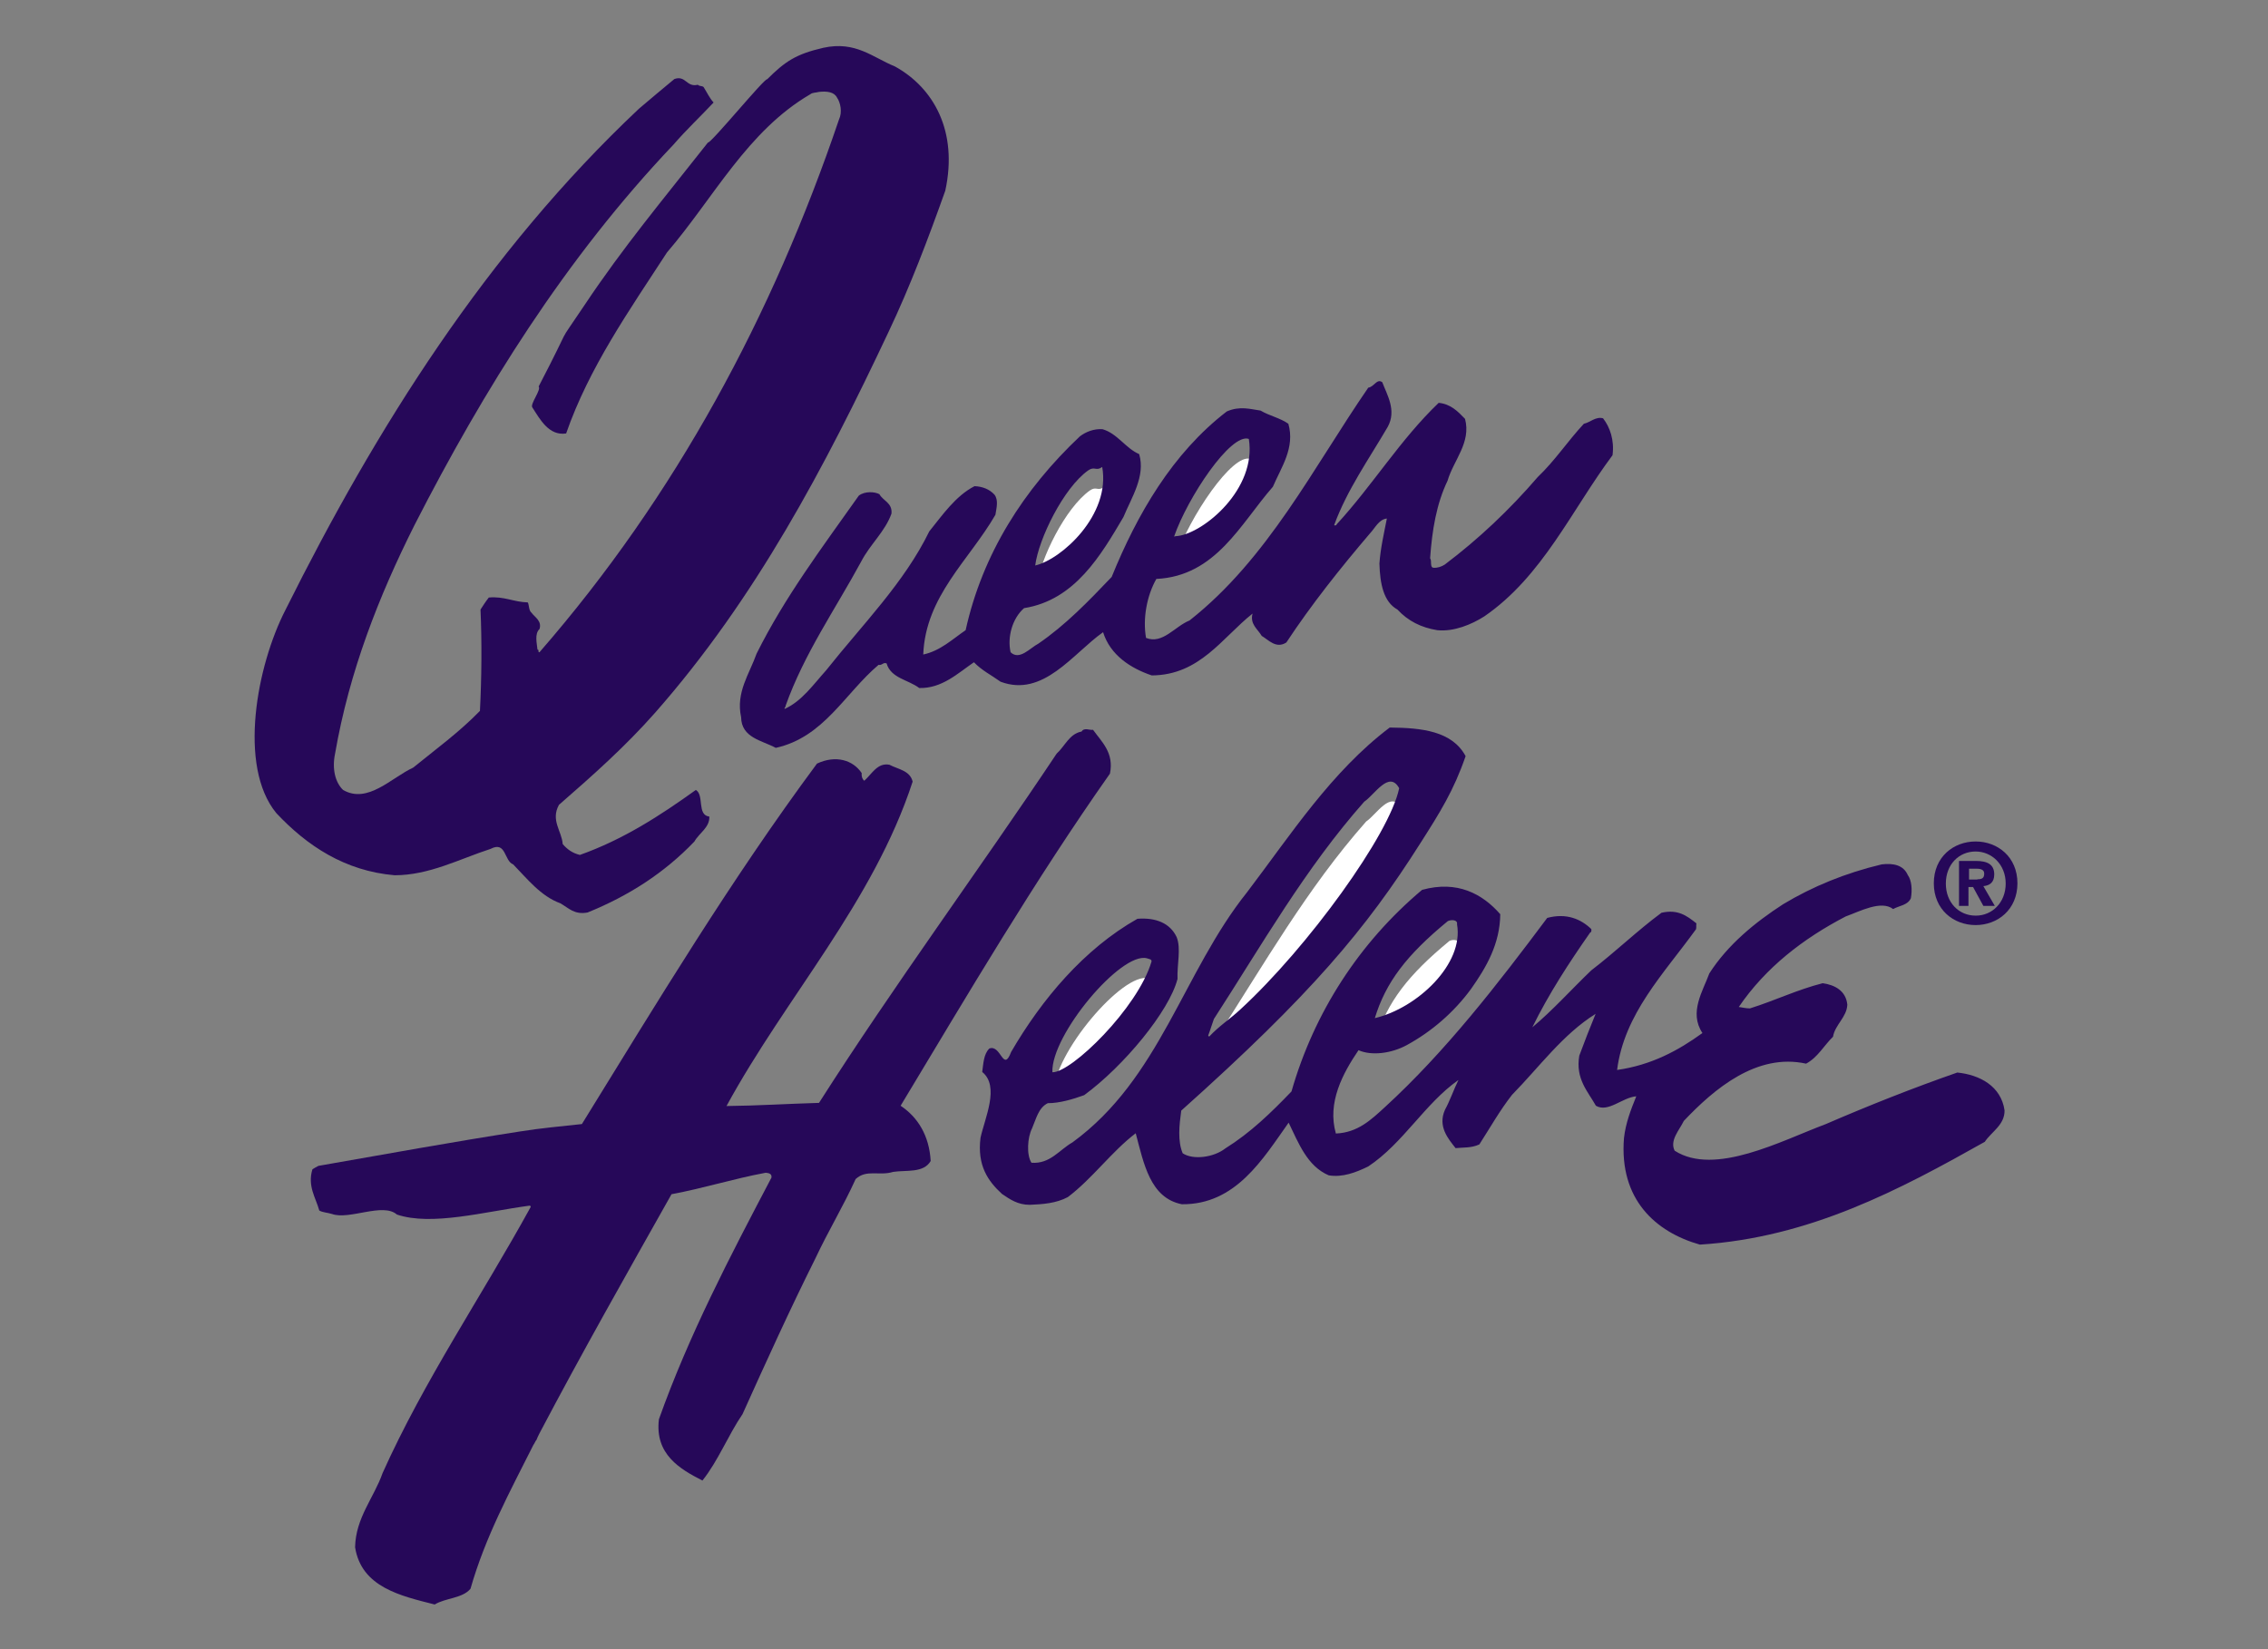
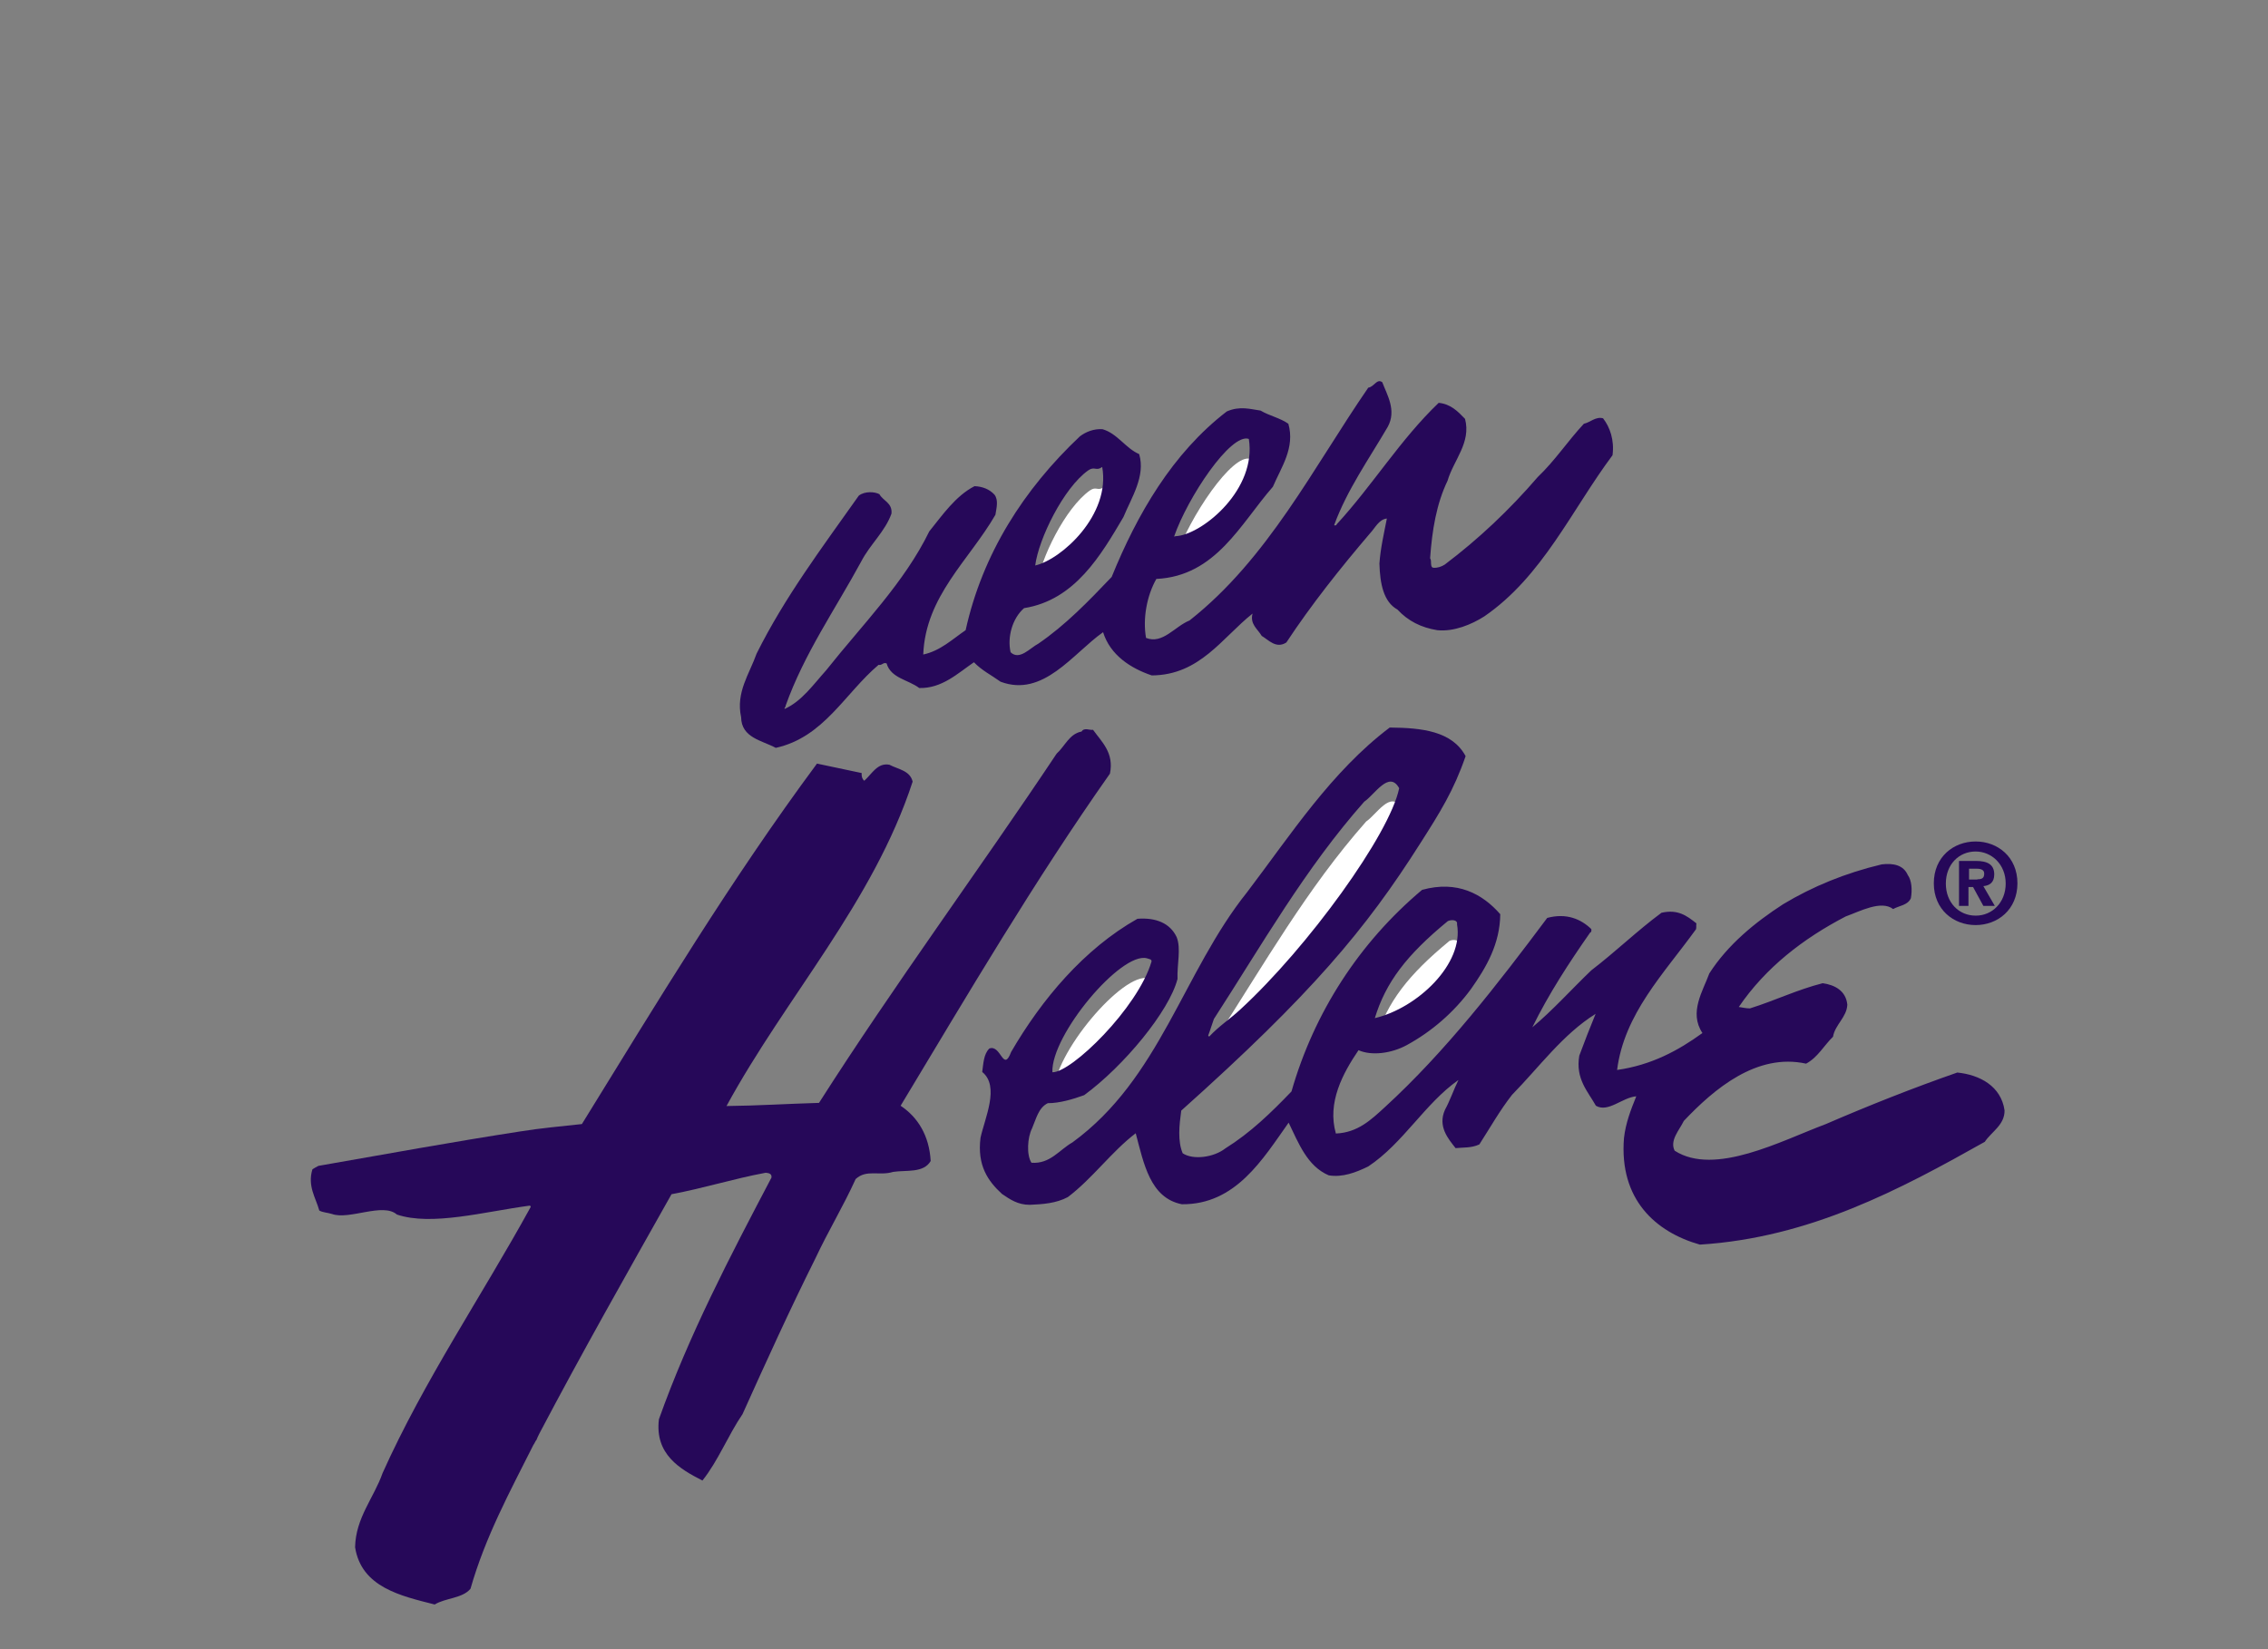
<svg xmlns="http://www.w3.org/2000/svg" version="1.1" id="Layer_1" x="0px" y="0px" viewBox="0 0 792 576" style="enable-background:new 0 0 792 576;" xml:space="preserve">
  <rect x="0" y="0" width="792" height="576" fill="#808080" stroke="none" />
  <style type="text/css">
	.st0{fill:#FFFFFF;}
	.st1{fill:#260859;}
</style>
  <g id="Queen_Helene">
    <g>
      <g>
        <g>
          <g>
            <path class="st0" d="M436.7,160.3c-6.3-2.2-21.4,20.5-26,34.1c0.3,0,0.9-0.2,1.2-0.2C421.1,193.1,439.6,177.8,436.7,160.3z        M380.6,171.3c-8.6,6.1-17.3,23.9-18.5,33.2c9.2-2.2,26.4-17.7,23.4-34.4C383.3,171.7,382.9,169.7,380.6,171.3z" />
          </g>
          <g>
            <path class="st0" d="M477.1,286.9c-20.7,23.4-35.8,50.1-52.5,75.9c-0.7,1.9-1.2,3.7-1.9,5.8c0,0.2,0.1,0.3,0.3,0.3       c3.7-3.9,6.9-5.8,10.8-9.4c23.6-21.7,52.2-61.2,55.5-77.3C485.7,275.8,480.6,284.6,477.1,286.9z M401.1,341.7       c-9-2.4-33.5,26.8-33,39.8c6.6,0.2,29.8-22.4,34.6-38.6C402.9,342,402,341.9,401.1,341.7z M506.2,328.6       c-14.6,12-21.7,21.5-25.6,33.9c14.8-3.5,31.2-18.9,28.7-32.8C509.7,328.3,507.6,328,506.2,328.6z" />
          </g>
        </g>
        <g>
-           <path class="st1" d="M312.5,23.2c13.6,7.5,22.1,22.7,17.6,43.4c-5.9,16.6-12.3,33.5-19.8,49.3c-22.2,47.1-46.4,93.1-81.5,133      c-10.5,11.9-21.9,22-33.6,32.2c-3,5.4,1,9.2,1.3,13.7c1.6,1.9,3.5,3.2,6,3.8c15.2-5.4,28.1-13.8,40.5-22.7      c3,1.8,0.3,8.8,4.7,9.3c0.2,3.8-3.6,5.8-5.2,8.7c-10.5,11-23,19-37.3,24.8c-4.6,0.9-6.7-1.6-9.5-3.2      c-6.9-2.5-11.6-8.6-16.5-13.6c-3.2-1.2-2.4-8.3-7.9-5.4c-10.8,3.5-21.4,9.2-33.5,9.2c-17.4-1.5-30.6-10.3-41.3-21.7      c-13.5-16.4-6.8-51.6,3.2-71c31.6-63.4,70.2-124.9,123.4-175c4.1-3.5,8.3-7,12.4-10.4c4-1.4,4.2,3,8.2,2c0.5,0.6,1.4,0.3,2,0.8      c1.2,1.9,2.1,3.9,3.5,5.4c-4.6,4.9-9.6,9.6-14,14.7c-37.8,39.8-66.3,85.7-90.4,132.8c-12.5,24.9-22.8,51.1-27.8,80      c-1.1,5.3,0.1,10,2.8,12.6c8.6,5,16.9-4.3,24.5-7.8c8-6.5,16.1-12.4,23.3-19.8c0.6-11.5,0.7-24.1,0.2-35.4      c0.9-1.4,1.8-2.8,2.9-4.2c5.3-0.5,8.8,1.6,13.6,1.7c0.5,0.8,0.3,2.8,1.3,3.6c1.2,1.6,3.7,2.9,2.8,5.7c-1.8,1.7-0.9,5.1-0.7,7.2      c0.7-0.1,0,1.1,0.7,0.9c47.7-54.8,81.4-117.7,104.6-186.1c1.2-2.5,0.5-5.9-0.7-7.6c-1-2-3.5-2.3-6.3-2c-1.1,0.3-2.3,0.2-3,0.8      c-22,12.8-33.8,36.3-50.1,55.3c-13.2,20.3-27.2,40.2-35.2,63.2c-6,0.9-9.1-4.9-11.8-9.1c-0.9-1.1,3.2-6.2,2.2-7.3      c13-25,5-12,16-28.4c13.6-20.4,27.2-36.6,43.1-56.8c1,0.4,20-22.8,20.7-22.1c6.3-6.3,10.1-8.8,19.6-11      C298.8,14.2,304.8,20.1,312.5,23.2z" />
-           <path class="st1" d="M300.9,270c-0.1,1.2,0.2,2.1,0.9,2.7c2.7-2.4,4.6-6.4,8.8-5.6c3,1.6,7.2,2,8.1,5.9      c-13.8,42.2-44.2,75.1-65,113.3c10.6-0.1,21.5-0.8,32.3-1.1c26.4-41.4,55.8-81.2,83-122c2.9-2.6,4.4-6.9,8.7-7.7      c0.9-1.5,2.8-0.4,4-0.6c3,4.2,7.4,8,5.9,15.3c-26.4,37.5-49.5,76.8-73.1,116c6,4,10,10.4,10.5,19.3c-2.5,4.3-8.5,3.1-13.1,3.8      c-4.8,1.5-9.3-1-13.1,2.5c-4.3,9.5-9.6,18.2-14,27.6c-8.9,17.8-17.3,36.3-25.5,54.5c-5.1,7.5-8.5,16.3-14,23.2      c-7.9-4-16.7-9.2-15.2-21.4c10.5-29.5,24.9-57,39.3-84.4c0.2-1.4-1-1.6-2-1.7c-11.3,2.1-21.6,5.4-32.9,7.5      c-15.6,27.7-31.3,55.4-46.1,83.5c-0.8,1.5-0.5,1.1-1.1,2.4c-0.2,0-0.8,1.5-1,1.6c-8.3,16.5-16.8,32.1-22,50.3      c-2.8,3.4-8.8,3.2-12.5,5.5c-11.8-3-25.6-6-27.8-20c0.2-10.3,6.6-17.3,9.6-25.9c14.6-32.5,34.6-61.8,51.7-92.9      c0.1-0.4-0.2-0.5-0.4-0.5c-15.7,2.1-34.2,7.2-46.3,3.1c-4.9-4.3-16.6,2-22.7-0.2c-1.6-0.5-3.2-0.5-4.4-1.2      c-1.2-4.4-4.2-8.5-2.4-14.4c0.7-0.5,1.4-0.8,2.1-1.2c23.5-4.1,47-8.4,70.3-12c7.4-1.2,14.5-1.8,21.7-2.6      c26.3-42.6,52-85.3,82.1-125.9C291.9,263.6,297.9,265.5,300.9,270z" />
+           <path class="st1" d="M300.9,270c-0.1,1.2,0.2,2.1,0.9,2.7c2.7-2.4,4.6-6.4,8.8-5.6c3,1.6,7.2,2,8.1,5.9      c-13.8,42.2-44.2,75.1-65,113.3c10.6-0.1,21.5-0.8,32.3-1.1c26.4-41.4,55.8-81.2,83-122c2.9-2.6,4.4-6.9,8.7-7.7      c0.9-1.5,2.8-0.4,4-0.6c3,4.2,7.4,8,5.9,15.3c-26.4,37.5-49.5,76.8-73.1,116c6,4,10,10.4,10.5,19.3c-2.5,4.3-8.5,3.1-13.1,3.8      c-4.8,1.5-9.3-1-13.1,2.5c-4.3,9.5-9.6,18.2-14,27.6c-8.9,17.8-17.3,36.3-25.5,54.5c-5.1,7.5-8.5,16.3-14,23.2      c-7.9-4-16.7-9.2-15.2-21.4c10.5-29.5,24.9-57,39.3-84.4c0.2-1.4-1-1.6-2-1.7c-11.3,2.1-21.6,5.4-32.9,7.5      c-15.6,27.7-31.3,55.4-46.1,83.5c-0.8,1.5-0.5,1.1-1.1,2.4c-0.2,0-0.8,1.5-1,1.6c-8.3,16.5-16.8,32.1-22,50.3      c-2.8,3.4-8.8,3.2-12.5,5.5c-11.8-3-25.6-6-27.8-20c0.2-10.3,6.6-17.3,9.6-25.9c14.6-32.5,34.6-61.8,51.7-92.9      c0.1-0.4-0.2-0.5-0.4-0.5c-15.7,2.1-34.2,7.2-46.3,3.1c-4.9-4.3-16.6,2-22.7-0.2c-1.6-0.5-3.2-0.5-4.4-1.2      c-1.2-4.4-4.2-8.5-2.4-14.4c0.7-0.5,1.4-0.8,2.1-1.2c23.5-4.1,47-8.4,70.3-12c7.4-1.2,14.5-1.8,21.7-2.6      c26.3-42.6,52-85.3,82.1-125.9z" />
          <path class="st1" d="M482.7,133.5c1.6,4.3,5.1,9.8,1.9,15.6c-6.6,11.3-14.2,22-18.7,34.3c0.3,0.3,0.9,0,0.9-0.3      c12.6-13.7,22.2-29.6,35.6-42.4c4.2,0.4,6.7,3,9.2,5.6c2.2,8.3-4,14.4-6.1,21.6c-3.9,8.1-5.4,17.3-6.1,27.1      c0.7,0.8-0.2,3.2,1.2,3.3c1.4,0.1,2.8-0.4,3.9-1.1c11.8-8.9,22.6-19.1,32.5-30.6c6-5.7,10.5-12.6,16.1-18.6      c2.3-0.5,4.1-2.6,6.7-1.9c2.4,3.1,4,7.6,3.3,12.9c-14.2,19-24.4,42.3-44.8,56.3c-4.4,2.8-10.6,5.4-16.4,4.8      c-5.6-0.9-10.2-3.2-13.9-7.2c-4.9-2.7-6.1-9.1-6.3-16.1c0.4-5.5,1.6-10.5,2.6-15.7c-2.8,0.3-4.1,3.3-5.9,5.2      c-10.4,12.2-20.5,24.9-29.2,38.1c-3.6,2.3-6.2-0.9-8.6-2.3c-1.4-2.4-4.2-4.1-3.2-7.8c-10.6,8.4-18.4,21.5-35.2,21.6      c-7.4-2.5-14.5-7.1-17-15.1c-10.6,7.5-20.9,22.9-35.8,17.3c-3.2-2.3-6.5-3.9-9.3-6.8c-5.7,3.9-11.2,9.2-19.1,9      c-3.8-2.9-9.9-3.4-11.4-8.6c-1.2-0.5-1.6,0.8-2.8,0.5c-11.8,10-19.1,25.3-35.9,29c-4.8-2.6-12-3.5-12.1-10.7      c-1.9-8.7,2.9-15.1,5.4-22.2c9.8-19.7,22.9-37.1,35.7-55.2c2.1-1.6,5.5-1.4,7.2-0.5c1.2,2.3,4.6,3,4.2,6.8      c-2.2,6.2-7.5,10.8-10.5,16.6c-9.1,16.8-20,32.3-26.5,50.6c0.2,0.3-0.5,0.5-0.3,1c6-2.7,10-8.5,14.5-13.5      c12.6-15.9,27.3-30.6,36-48.5c4.6-5.7,9.2-12.4,15.8-15.8c2.8,0.1,5.3,1.1,7,3c1.4,1.9,0.7,4.5,0.3,7      c-9.2,15.9-24.4,28.4-25.2,48.8c6-1.3,10.1-5.3,14.8-8.5c5.9-26.7,20.3-49.2,39.9-67.7c2.1-1.6,4.9-2.7,7.9-2.5      c5.2,1.5,8.1,6.7,12.8,8.7c2.3,7.7-2.7,15.2-5.5,22c-7.8,13.2-16.9,29-34.7,31.8c-4.1,3.6-5.9,10.1-4.7,15.4      c3.1,3,6.8-1.5,9.7-3c9.5-6.5,17.5-14.8,25.6-23.3c8.9-21.9,21.2-43.2,40.2-57.8c4.6-2,8.2-0.8,11.8-0.3c3,1.8,6.9,2.6,9.7,4.6      c2.4,8.4-2.5,15.2-5.4,22c-11.3,12.9-19.9,31.2-40.7,32.2c-3.3,5.8-4.8,13.8-3.6,20.6c5.8,2.3,10-4,15.2-6.1      c27.4-21.6,43.2-53.4,62.4-81.3C479.9,135.1,480.8,132.1,482.7,133.5z M436.1,153.3c-6.3-2.2-21.4,20.5-26.1,34.1      c0.3-0.1,0.9-0.2,1.3-0.2C420.4,186.1,438.9,170.8,436.1,153.3z M380,164.3c-8.6,6.1-17.3,23.9-18.5,33.2      c9.2-2.1,26.4-17.7,23.4-34.4C382.7,164.7,382.3,162.7,380,164.3z" />
          <path class="st1" d="M511.8,264.1c-4.1,11.9-8.9,19.6-15.8,30.4c-19,30-38.1,52.8-83.5,93.4c-0.7,5.1-1.3,10.6,0.5,14.9      c3.6,2.4,10.8,1.5,14.9-1.7c8.8-5.5,15.9-12.4,23.1-19.9c7.9-27.6,23.7-52,45.6-70.4c12.3-3.4,21.1,1.4,27.3,8.5      c-0.1,10.4-4.9,18.6-10.2,26.1c-6,8.2-13.8,14.9-22.4,19.6c-5.5,3-12.4,3.8-16.9,1.8c-5.5,8.1-11,18.3-7.9,29.1      c7.6-0.3,12.3-4.8,17.1-9.2c21.2-19.4,39.5-43.1,56.7-66.1c6.7-1.8,11.8,0.4,15.4,3.9c0,0.3,0.2,1-0.4,1.2      c-7.4,10.6-14.4,21.3-20.2,33.1c7.1-5.9,13.7-13.3,20.6-19.9c8.5-6.5,16.1-13.9,24.5-20.1c5.7-1.3,8.8,1,12.2,3.7      c-0.2,0.8,0.2,1.9-0.4,2.4c-11,15.2-24.8,29.2-27.3,48.8c12-1.7,21.4-6.8,29.8-12.9c-4.8-7.2,0.2-14.7,2.4-20.8      c6.4-10,15.9-17.8,25.8-24.2c10.3-6.2,21.8-10.9,34.4-13.9c4.2-0.5,7.6,0.3,9.1,3.7c1.4,1.9,1.6,5.2,1.1,8.1      c-1.1,2.5-4.1,2.6-6.2,3.8c-4.2-3.2-11.6,0.8-16.6,2.6c-14.8,7.7-27.9,17.8-37.3,31.6c1.4,0.2,2.5,0.5,3.9,0.5      c8.9-2.8,16.4-6.5,25.4-8.8c4.2,0.6,8.1,2.6,8.6,7.5c-0.2,4.4-4.3,7-5,11.2c-3.2,3.1-5.3,7.2-9.4,9.4      c-17.2-3.8-32.1,8.8-42.7,20c-1.6,3.3-5,6.8-3.2,10.4c14,9,37.3-3.5,52.8-9.3c14.8-6.4,30.4-12.6,45.9-18      c7.9,0.8,15.3,4.8,16.5,13.2c0.1,5.1-4.6,7.5-6.9,11c-29.5,16.6-61.1,33.5-99.5,35.9c-15.5-4.4-28.2-15.8-26.5-37.2      c0.6-5.3,2.4-9.9,4.3-14.6c-4.9,0.4-9.8,5.8-14.1,3.3c-2.8-5-7.2-9.4-5.8-17.5c1.8-4.9,3.7-9.7,5.7-14.6      c-11.5,7.2-19.6,18.5-29.2,28.3c-4.3,5.5-7.6,11.4-11.4,17.3c-2.8,1.3-5.3,1-8.3,1.3c-2.6-3.3-6.3-7.6-3.7-13.4      c1.8-3.3,3.1-7.2,4.7-10.4c-11.7,8.2-19.3,22.1-31.5,30.2c-4.3,2.1-9,3.9-13.8,3.1c-7.5-3.2-10.5-11.2-14-18.4      c-9,12.7-18.5,28.7-37.3,28.5c-11.1-2.2-13.3-14.3-16.1-24.8c-8.5,6.5-15.1,15.8-23.7,22.3c-4.1,2.2-8.8,2.5-13.3,2.7      c-4.2,0-6.9-1.9-9.7-3.8c-4.9-4.5-8.7-9.9-7.5-19.6c1.5-6.9,6.8-18,0.6-23c0.4-2.9,0.5-6.3,2.5-8.2c4.1-1.5,4.8,8.6,7.6,1.2      c10.7-18.4,25.5-36,44.1-46.5c6.4-0.5,11.4,1.5,13.7,6.4c1.6,4,0.1,9.5,0.3,14.6c-2.9,11.3-18.8,30.5-32.6,40.6      c-3.9,1.4-8.5,2.8-12.7,2.8c-3.3,1.6-4.1,5.6-5.5,8.8c-1.6,3.1-2,9.3-0.2,12c6.5,0.5,9.7-4.5,14.3-7.1      c30.6-22.3,38.6-59.4,61-87.4c15.2-20,29.4-42.1,49.8-57.5C496.4,254.2,507.1,255.3,511.8,264.1z M476.4,280      c-20.7,23.4-35.8,50.1-52.5,75.9c-0.7,1.9-1.2,3.7-2,5.8c0,0.1,0.2,0.3,0.4,0.3c3.7-3.9,6.9-5.8,10.8-9.4      c23.6-21.7,52.2-61.2,55.5-77.3C485.1,268.9,480,277.6,476.4,280z M400.5,334.7c-9-2.4-33.5,26.8-33,39.8      c6.6,0.2,29.8-22.4,34.6-38.6C402.3,335,401.3,335,400.5,334.7z M505.6,321.7c-14.6,12-21.7,21.5-25.5,33.9      c14.8-3.5,31.2-18.9,28.7-32.8C509.1,321.3,507,321.1,505.6,321.7z" />
        </g>
      </g>
    </g>
    <g>
      <path class="st1" d="M689.9,323.1c-7.7,0-14.6-5.4-14.6-14.6s6.9-14.6,14.6-14.6c7.7,0,14.6,5.4,14.6,14.6    S697.6,323.1,689.9,323.1z M689.9,297.4c-5.8,0-10.4,4.5-10.4,11.2c0,6.7,4.6,11.2,10.4,11.2h0.1v0c5.6,0,10.4-4.5,10.4-11.2    S695.5,297.4,689.9,297.4z M687.5,316.4h-3.4v-15.7h5.9c4,0,6.4,1.2,6.4,4.7c0,2.9-1.7,3.9-3.8,4.1l4,6.9h-4l-3.6-6.6h-1.6V316.4z     M690.5,307.1c1.5,0,2.4-0.3,2.4-2c0-1.6-1.7-1.7-3-1.7h-2.3v3.8H690.5z" />
    </g>
  </g>
</svg>